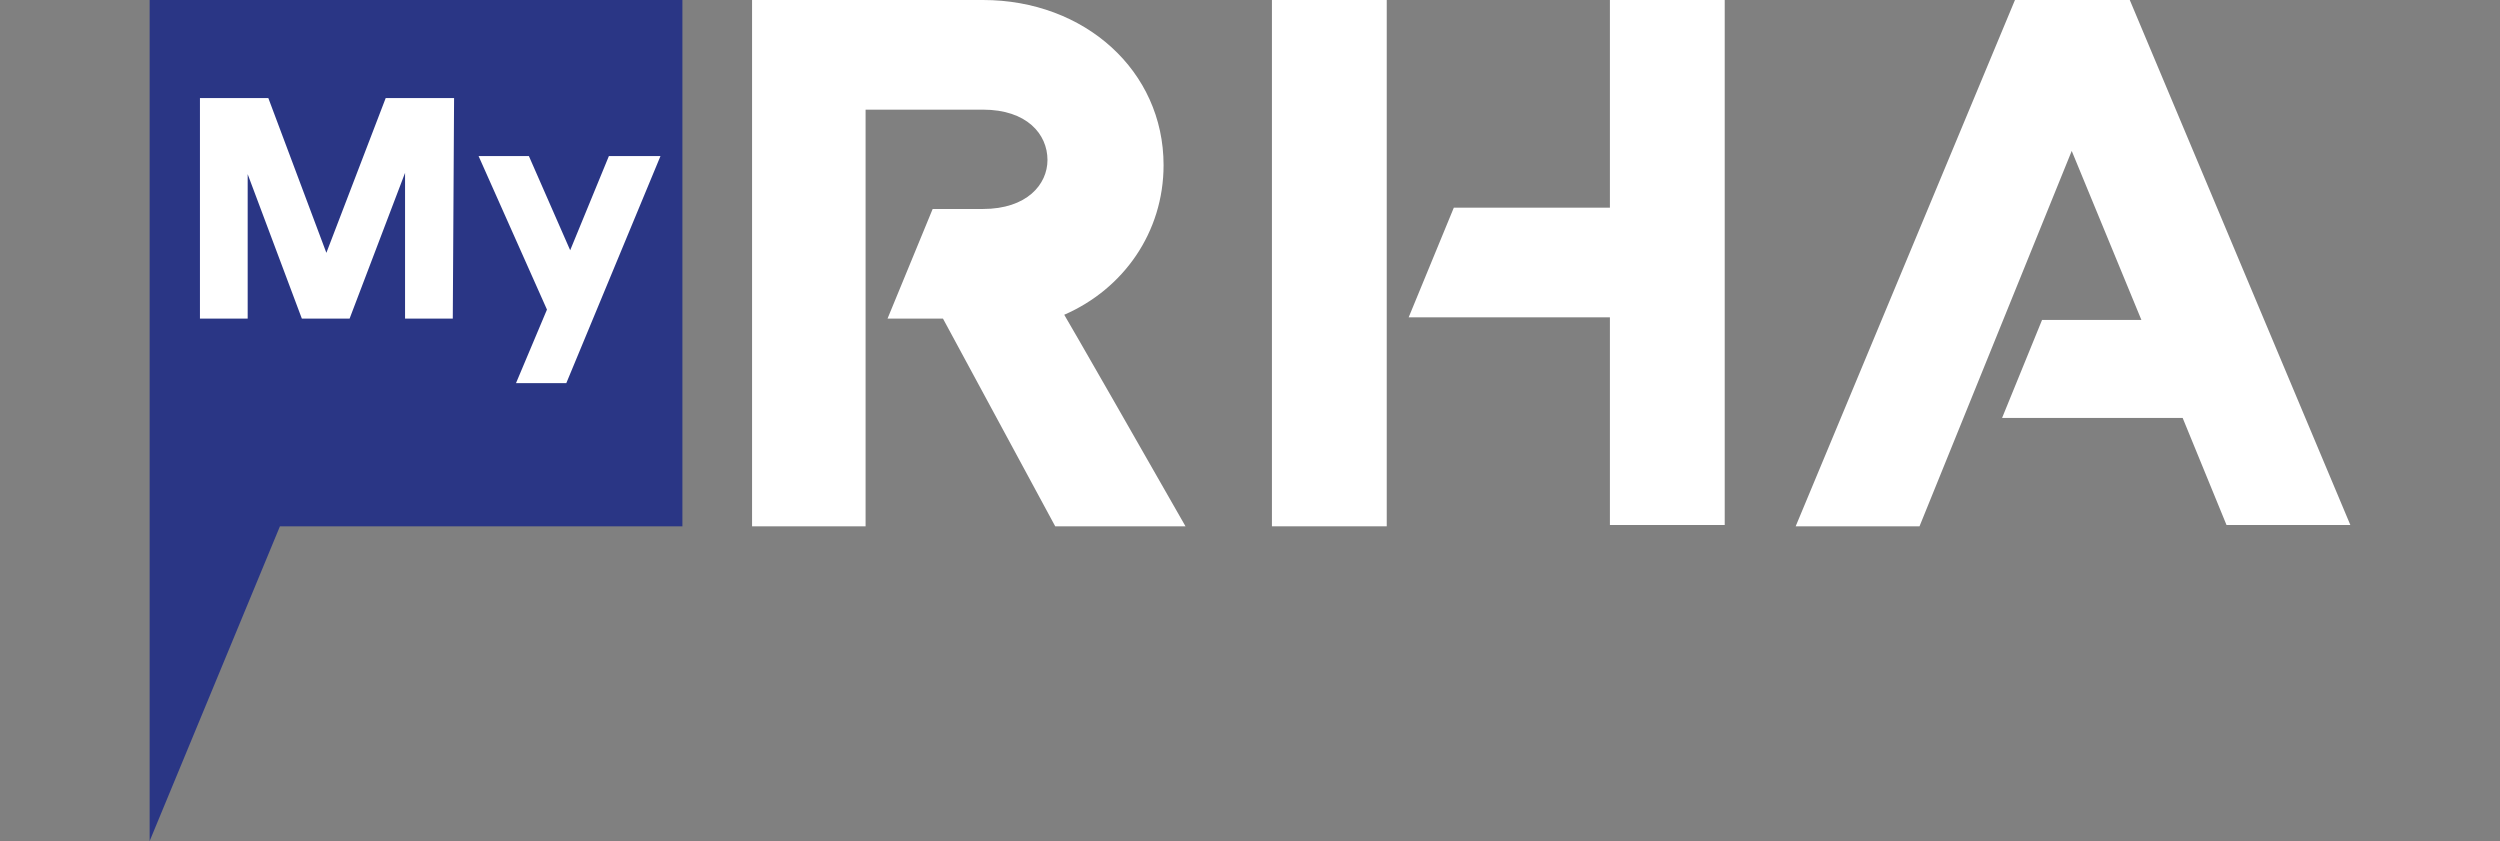
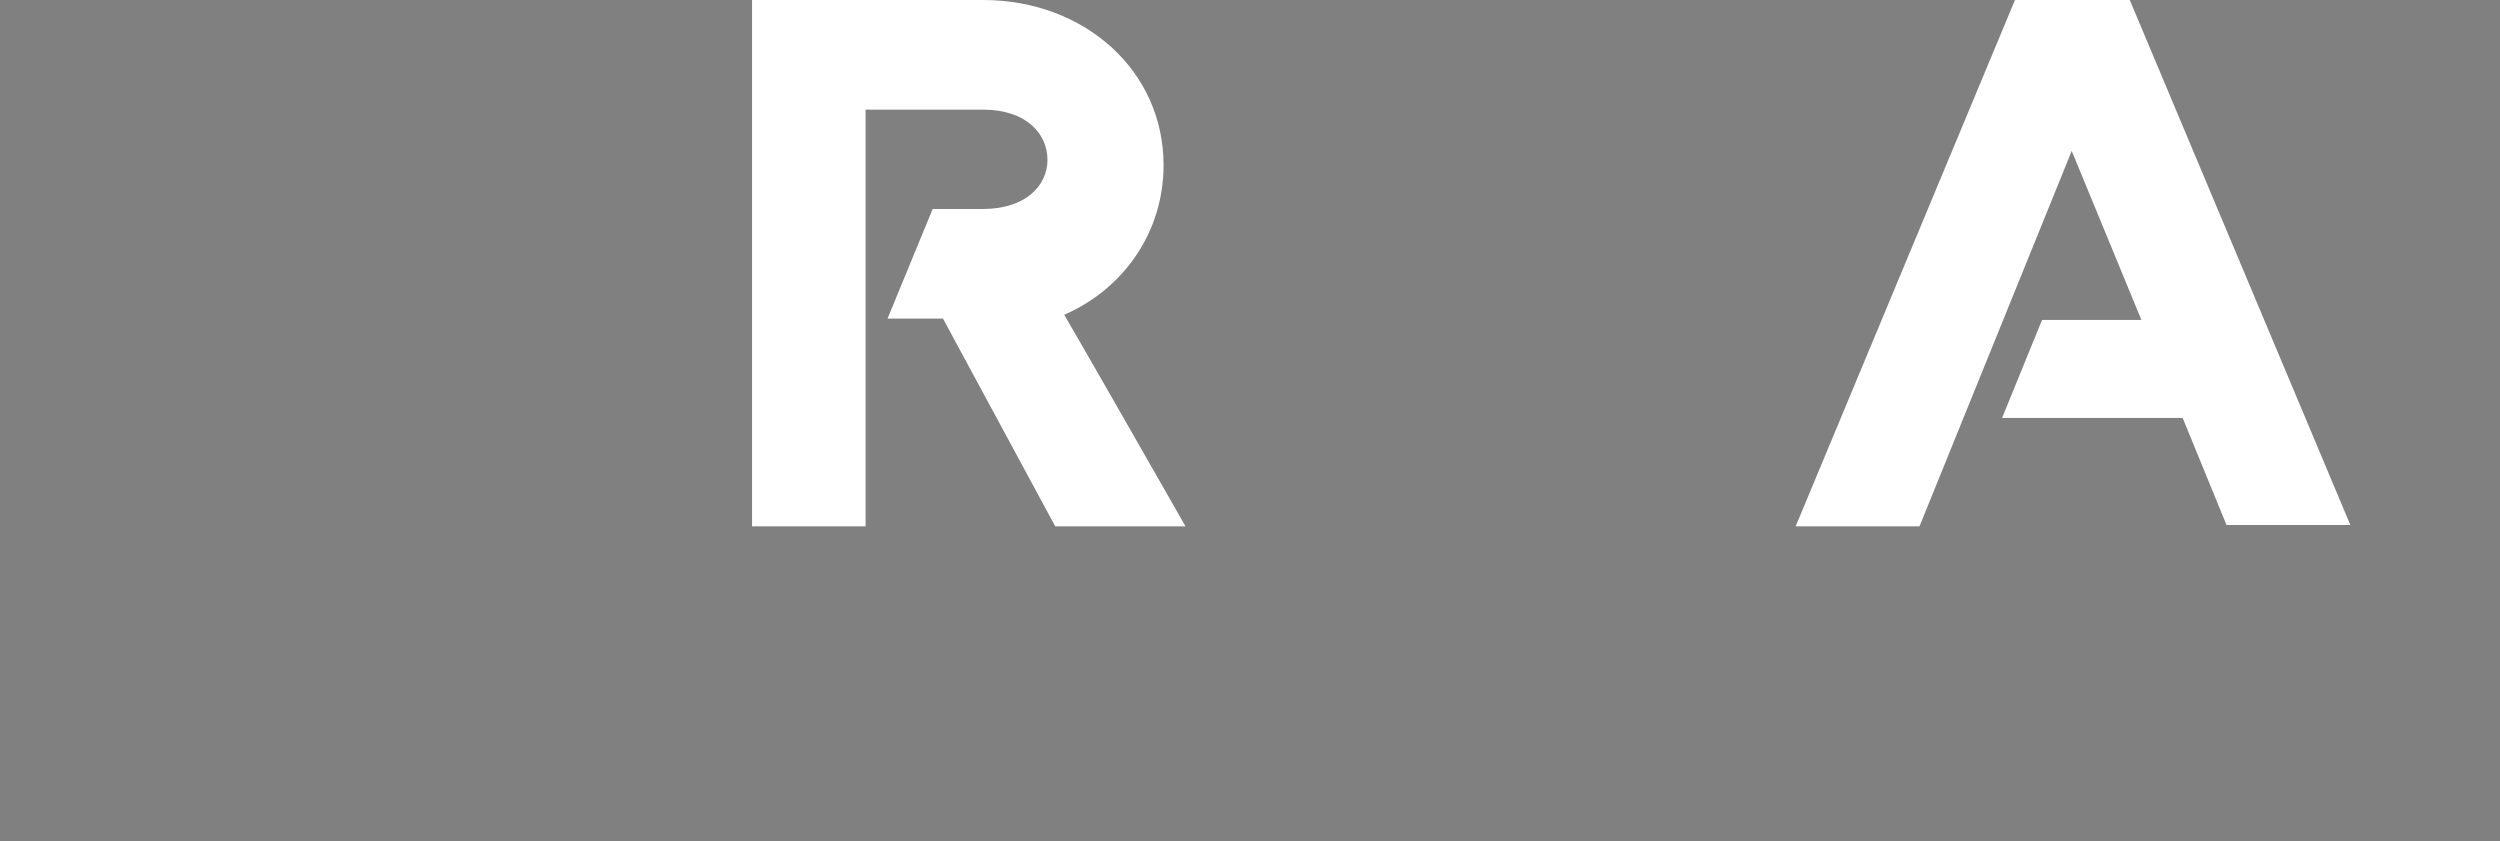
<svg xmlns="http://www.w3.org/2000/svg" version="1.1" id="Layer_1" x="0px" y="0px" width="193.8px" height="65.2px" viewBox="0 0 193.8 65.2" style="enable-background:new 0 0 193.8 65.2;" xml:space="preserve">
  <rect x="0" y="0" width="193.8" height="65.2" fill="#808080" stroke="none" />
  <style type="text/css">
	.st0{fill:#2A3685;}
	.st1{fill:#FFFFFF;}
</style>
  <g id="Group_103" transform="translate(-505 -304)">
-     <path id="Path_24" class="st0" d="M516.6,304v65.2l10.1-24.4h31.2V304H516.6z" />
    <g id="Group_101">
-       <path id="Path_25" class="st1" d="M629.8,304v16.1h-12.1l-3.5,8.5h15.6v16.1h8.9V304H629.8z" />
-       <rect id="Rectangle_39" x="603.6" y="304" class="st1" width="8.9" height="40.8" />
      <path id="Path_26" class="st1" d="M661.2,304l-17,40.8h9.6l11.8-29.1l5.4,13.1h-7.7l-3.1,7.6h14l3.4,8.3h9.6L670.1,304H661.2z" />
      <path id="Path_27" class="st1" d="M587.5,328.4c4.6-2,7.7-6.4,7.7-11.6c0-7.3-6.1-12.8-14-12.8h-17.9v40.8h8.8v-32.3h9.1    c3.4,0,5,1.9,5,3.9c0,1.9-1.6,3.8-5,3.8h-3.9l-3.5,8.5h4.3l8.7,16.1h10.1C587.2,327.8,587.6,328.6,587.5,328.4" />
    </g>
    <g id="Group_102">
-       <path id="Path_28" class="st1" d="M540.1,328.7h-3.7v-11.3l-4.3,11.3h-3.7l-4.2-11.2v11.2h-3.7v-17.1h5.3l4.5,12l4.6-12h5.3    L540.1,328.7z" />
-       <path id="Path_29" class="st1" d="M556.2,316.1L556.2,316.1l-7.3,17.6h-3.9l2.4-5.7l-5.3-11.9h3.9l3.2,7.3l3-7.3H556.2z" />
-     </g>
+       </g>
  </g>
</svg>